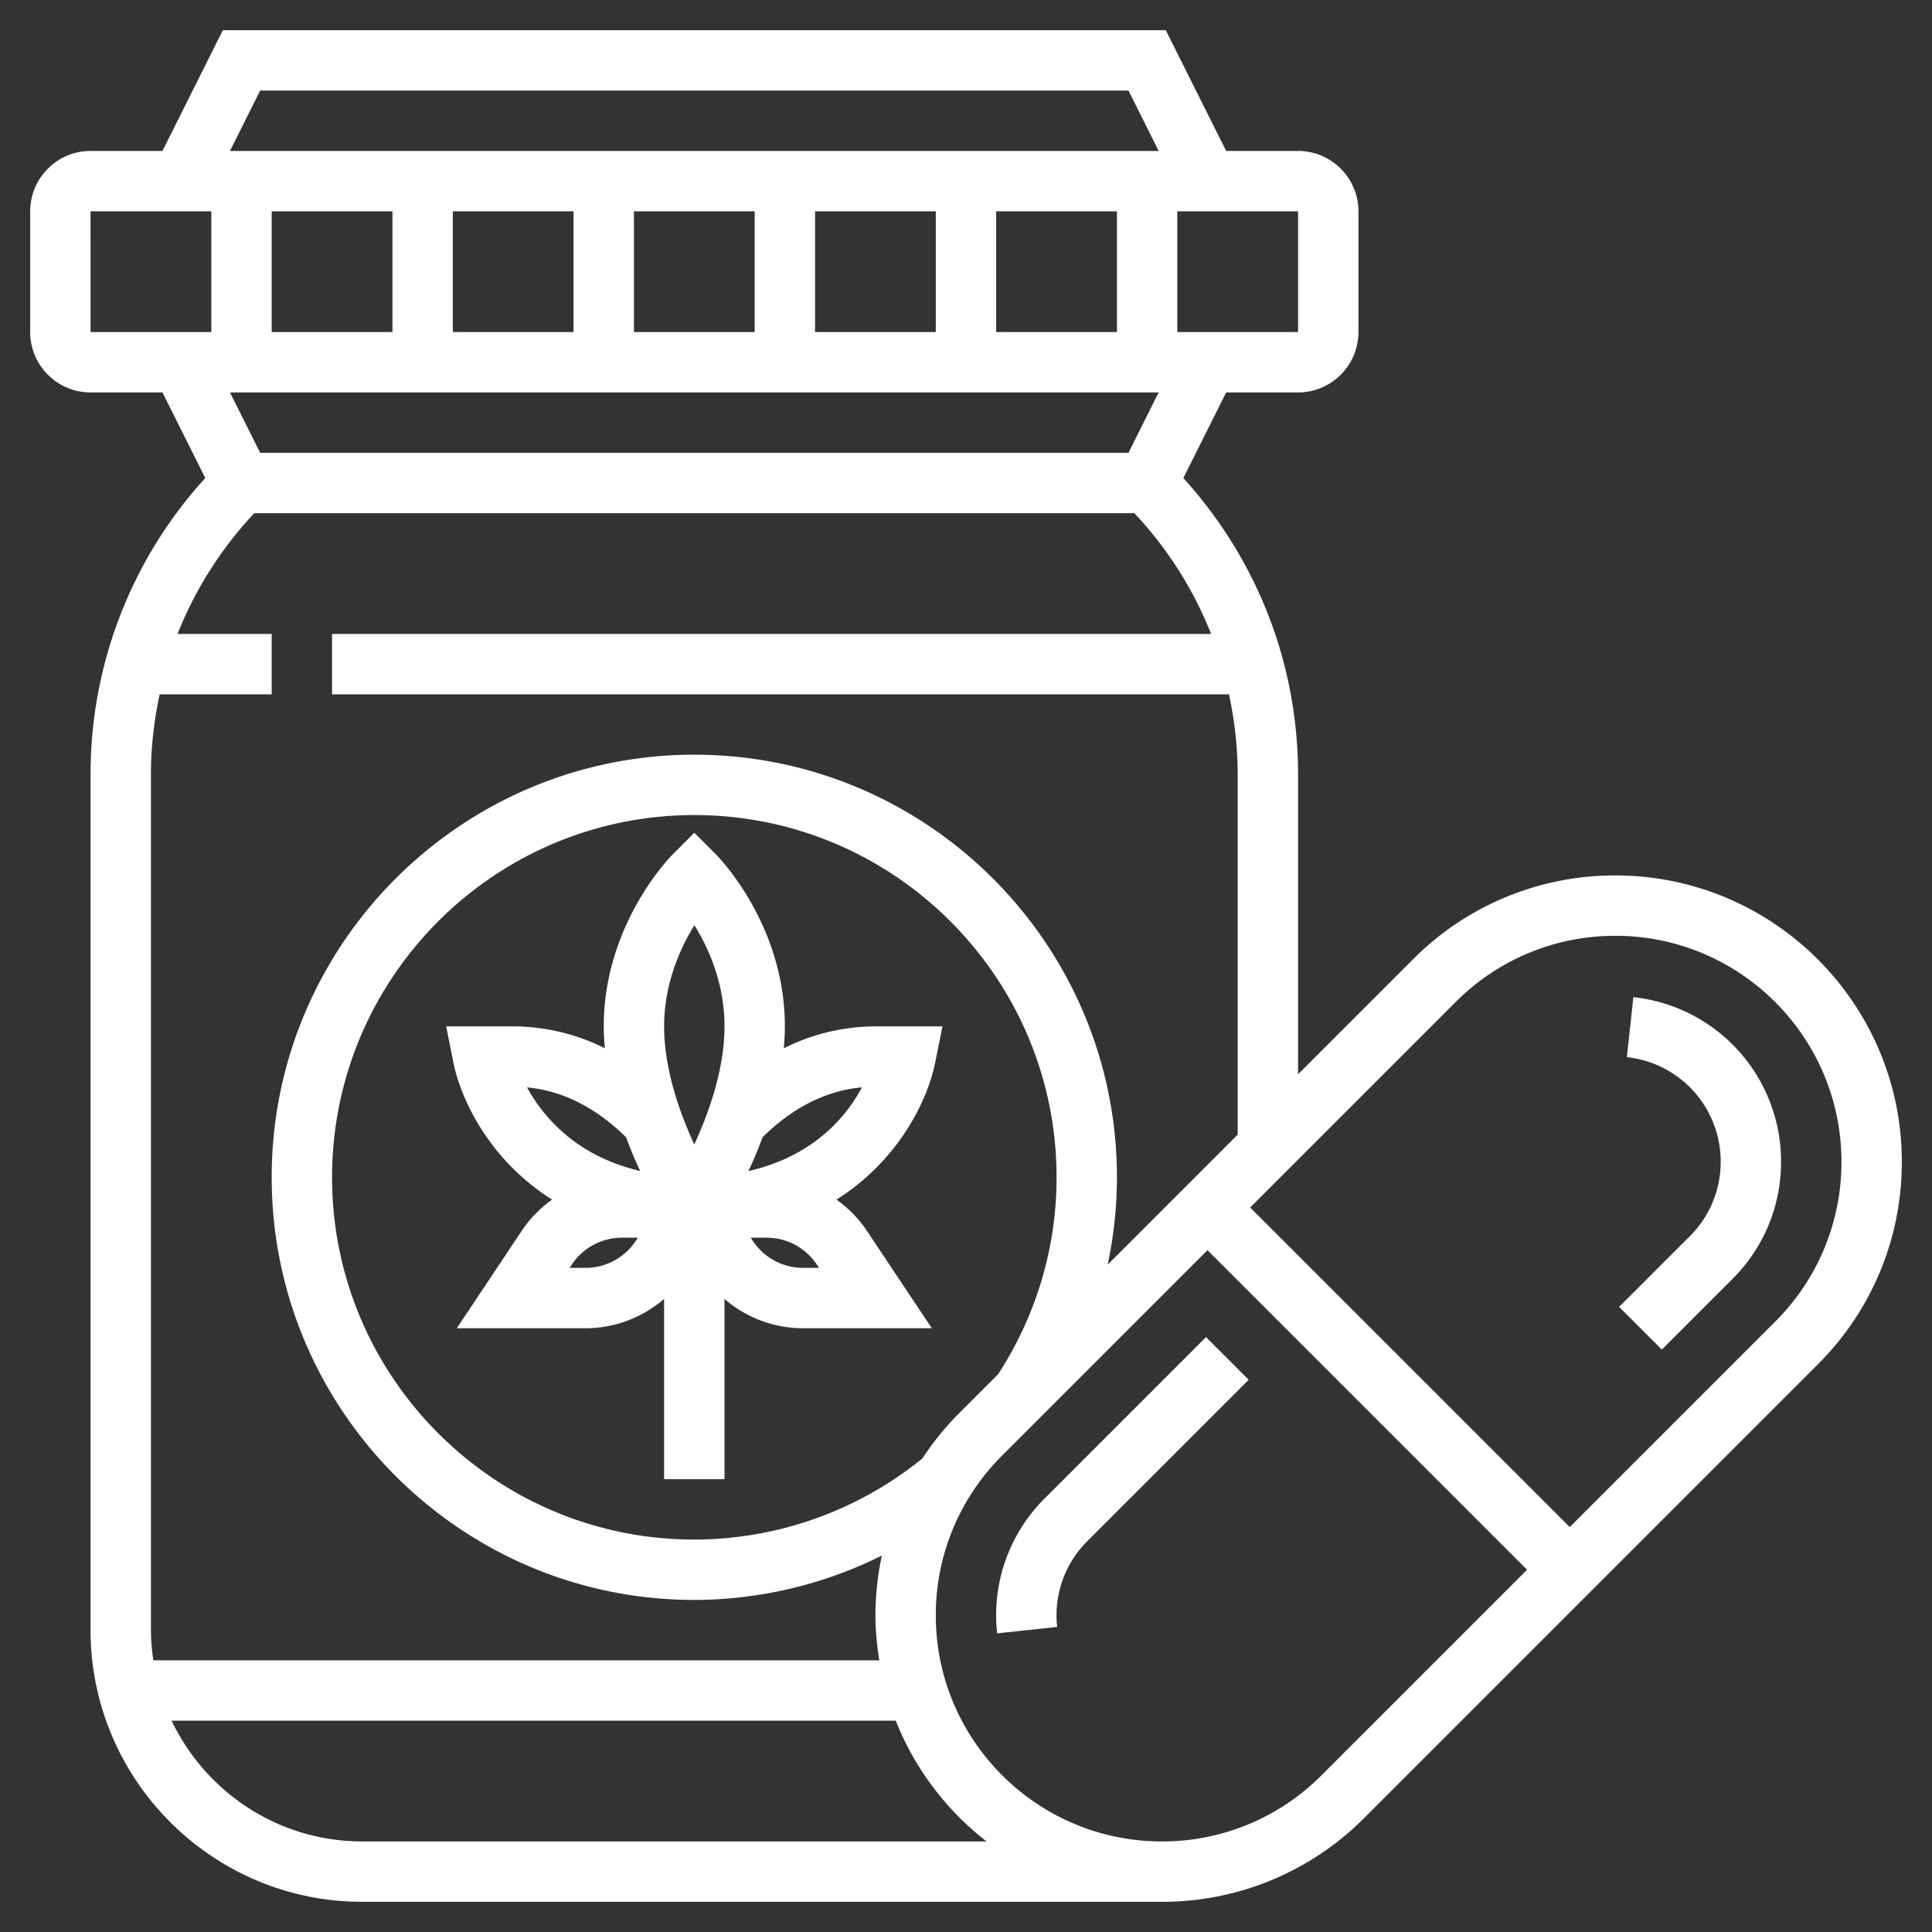
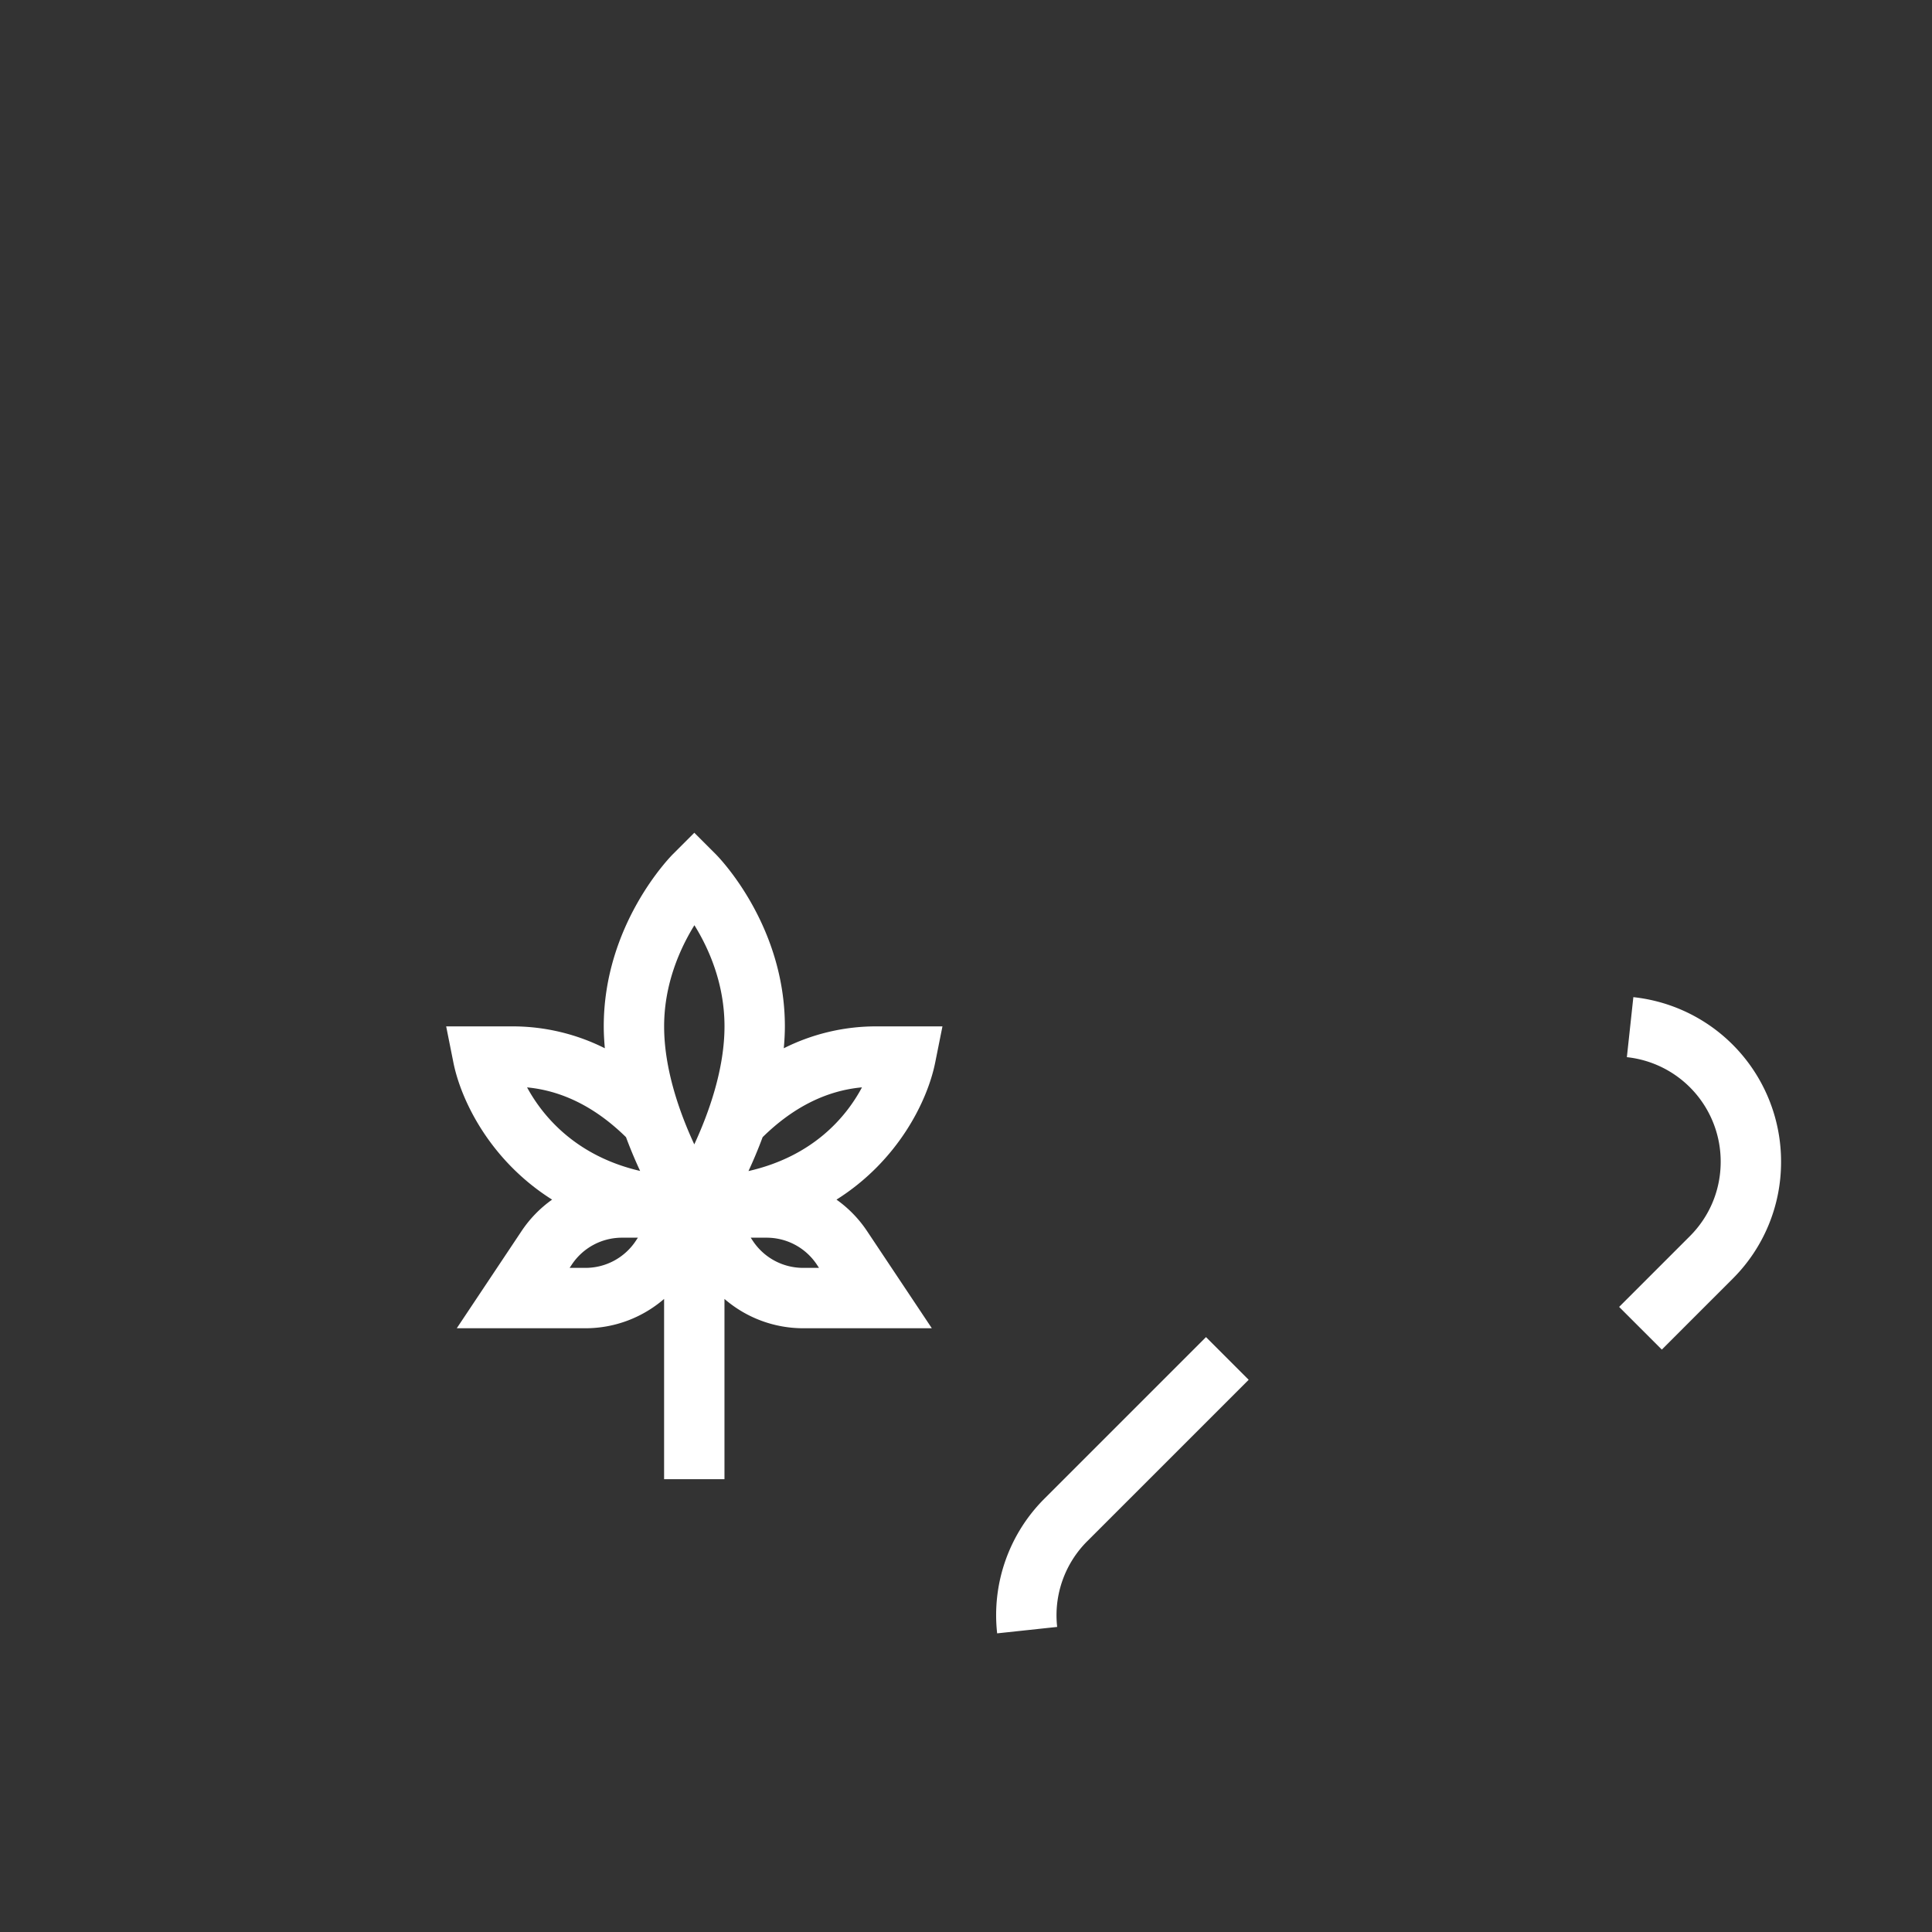
<svg xmlns="http://www.w3.org/2000/svg" version="1.1" width="512" height="512" x="0" y="0" viewBox="0 0 64 64" style="enable-background:new 0 0 512 512" xml:space="preserve" class="">
  <rect x="0" y="0" width="64" height="64" fill="#333333" stroke="none" />
  <g>
    <path d="M25.964 34.725c.021-.241.036-.482.036-.725 0-3.375-2.199-5.613-2.293-5.707L23 27.586l-.707.707C22.199 28.387 20 30.625 20 34c0 .243.015.484.036.725A6.814 6.814 0 0 0 17 34h-2.22l.239 1.196c.254 1.27 1.226 3.255 3.27 4.543a4 4 0 0 0-1.012 1.042L15.131 44h4.263c.971 0 1.889-.354 2.605-.971V49h2v-5.971a3.99 3.99 0 0 0 2.606.971h4.263l-2.146-3.219a3.985 3.985 0 0 0-1.012-1.042c2.044-1.288 3.016-3.273 3.27-4.543L31.22 34H29a6.814 6.814 0 0 0-3.036.725zm-2.961-4.076c.469.755.997 1.922.997 3.351 0 1.415-.517 2.862-1.001 3.909C22.515 36.865 22 35.421 22 34c0-1.417.533-2.59 1.003-3.351zm-2.266 7.021c.151.405.31.781.468 1.119-2.105-.489-3.208-1.78-3.745-2.768 1.186.113 2.284.674 3.277 1.649zm.322 3.439a1.996 1.996 0 0 1-1.664.891h-.526l.073-.109A1.993 1.993 0 0 1 20.605 41h.526zm5.546.891c-.67 0-1.292-.333-1.664-.891L24.869 41h.526c.67 0 1.292.333 1.664.891l.072.109zm-1.811-3.207c.158-.339.318-.717.469-1.123.996-.979 2.099-1.542 3.291-1.65-.528.992-1.628 2.287-3.76 2.773zM34.607 49.636a5.45 5.45 0 0 0-1.575 4.471l1.988-.213a3.466 3.466 0 0 1 1.001-2.844l5.343-5.343-1.414-1.414zM54.107 33.032l-.215 1.988A3.478 3.478 0 0 1 57 38.485c0 .931-.363 1.806-1.021 2.465l-2.343 2.343 1.414 1.414 2.343-2.343A5.45 5.45 0 0 0 59 38.485a5.475 5.475 0 0 0-4.893-5.453z" fill="#ffffff" data-original="#000000" class="" />
-     <path d="M53.515 29a9.423 9.423 0 0 0-6.707 2.778L43 35.586v-9.929c0-3.669-1.353-7.121-3.8-9.82L40.618 13H43c1.103 0 2-.897 2-2V7c0-1.103-.897-2-2-2h-2.382l-2-4H7.382l-2 4H3c-1.103 0-2 .897-2 2v4c0 1.103.897 2 2 2h2.382L6.8 15.836A14.537 14.537 0 0 0 3 25.657V54c0 4.963 4.038 9 9 9h26.485a9.42 9.42 0 0 0 6.707-2.778l15.029-15.029A9.426 9.426 0 0 0 63 38.485C63 33.255 58.745 29 53.515 29zM36.694 41.892c.2-.945.306-1.913.306-2.892 0-7.72-6.28-14-14-14S9 31.28 9 39s6.28 14 14 14a14 14 0 0 0 6.212-1.469A9.552 9.552 0 0 0 29 53.515c0 .506.051 1 .128 1.485H5.08A7.026 7.026 0 0 1 5 54V25.657c0-.905.104-1.792.288-2.657H9v-2H5.881a12.62 12.62 0 0 1 2.543-4h29.153a12.62 12.62 0 0 1 2.543 4H11v2h29.712c.184.865.288 1.752.288 2.657v11.929zm-4.916 4.916c-.465.465-.872.97-1.225 1.507A12.012 12.012 0 0 1 23 51c-6.617 0-12-5.383-12-12s5.383-12 12-12 12 5.383 12 12c0 2.322-.67 4.574-1.935 6.521zM13 7v4H9V7zm2 0h4v4h-4zm6 0h4v4h-4zm6 0h4v4h-4zm6 0h4v4h-4zm10 4h-4V7h4zM8.618 3h28.764l1 2H7.618zM2.999 7H7v4H3zm35.383 6-1 2H8.618l-1-2zM12 61c-2.785 0-5.189-1.639-6.315-4h23.987a9.513 9.513 0 0 0 3.009 4zm31.778-2.192A7.433 7.433 0 0 1 38.485 61C34.358 61 31 57.643 31 53.515a7.44 7.44 0 0 1 2.192-5.293L40 41.414 50.586 52zm15.03-15.03L52 50.586 41.414 40l6.808-6.808A7.439 7.439 0 0 1 53.515 31C57.642 31 61 34.357 61 38.485a7.44 7.44 0 0 1-2.192 5.293z" fill="#ffffff" data-original="#000000" class="" />
  </g>
</svg>